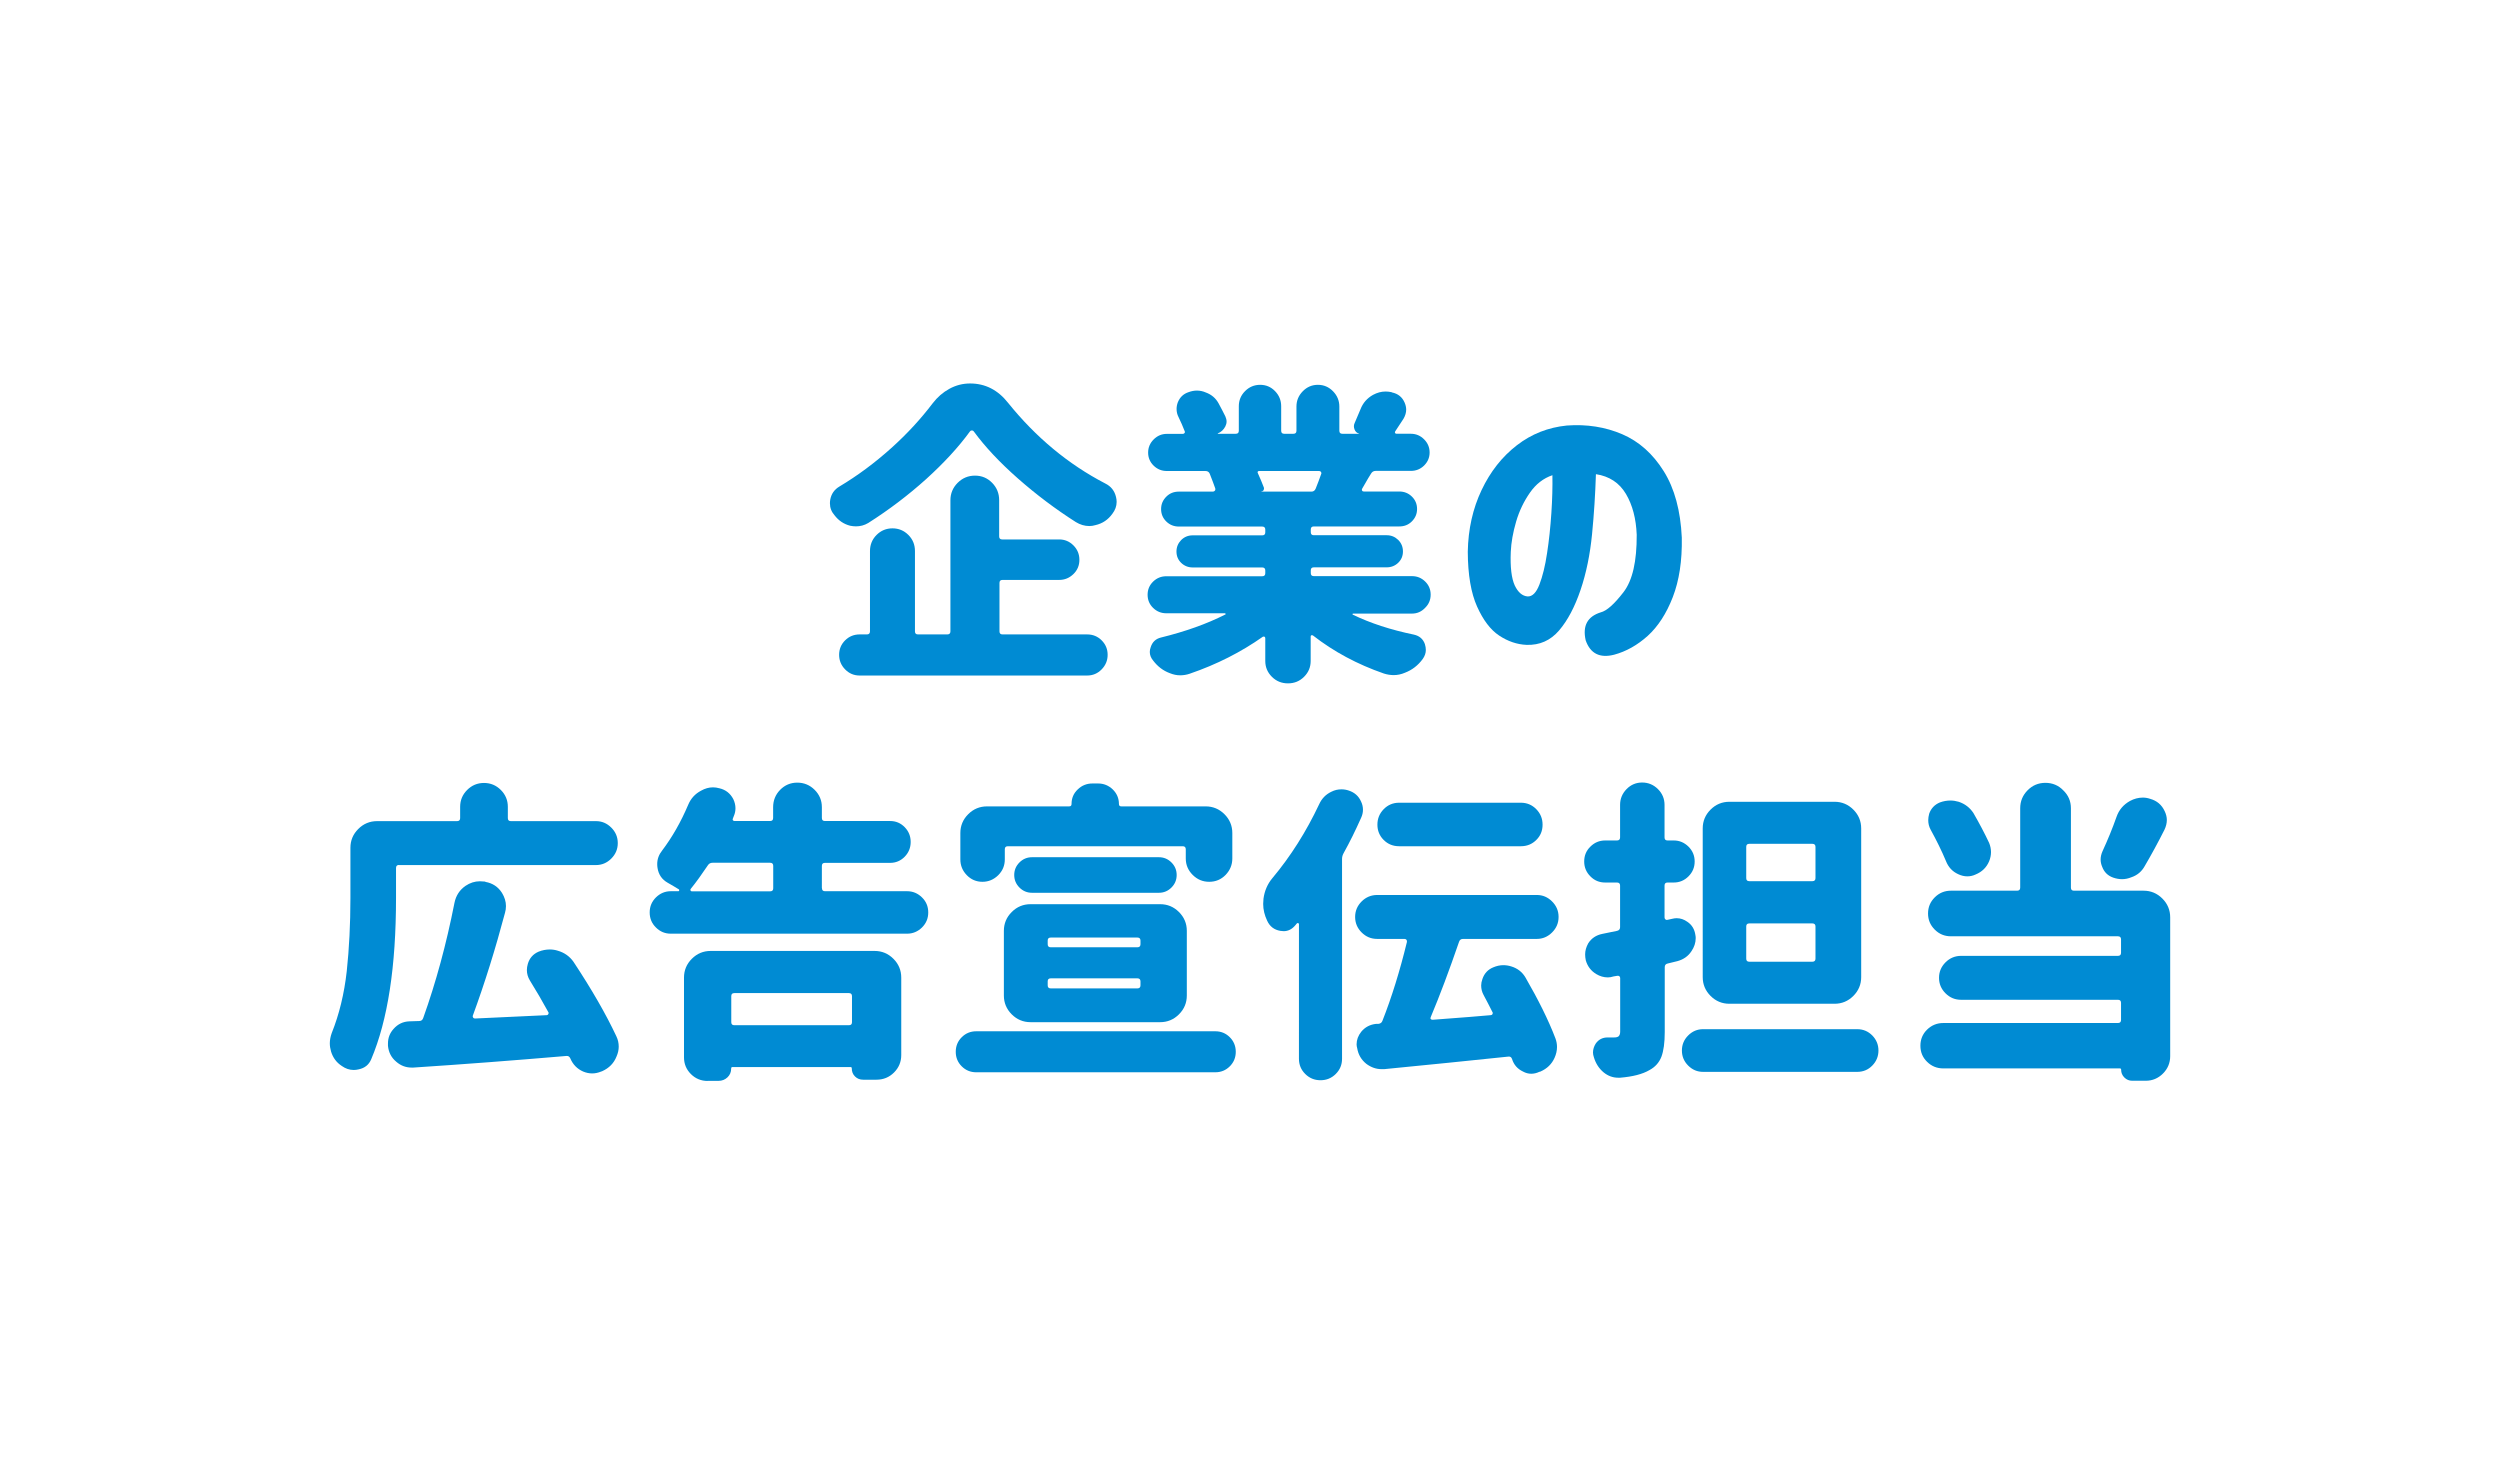
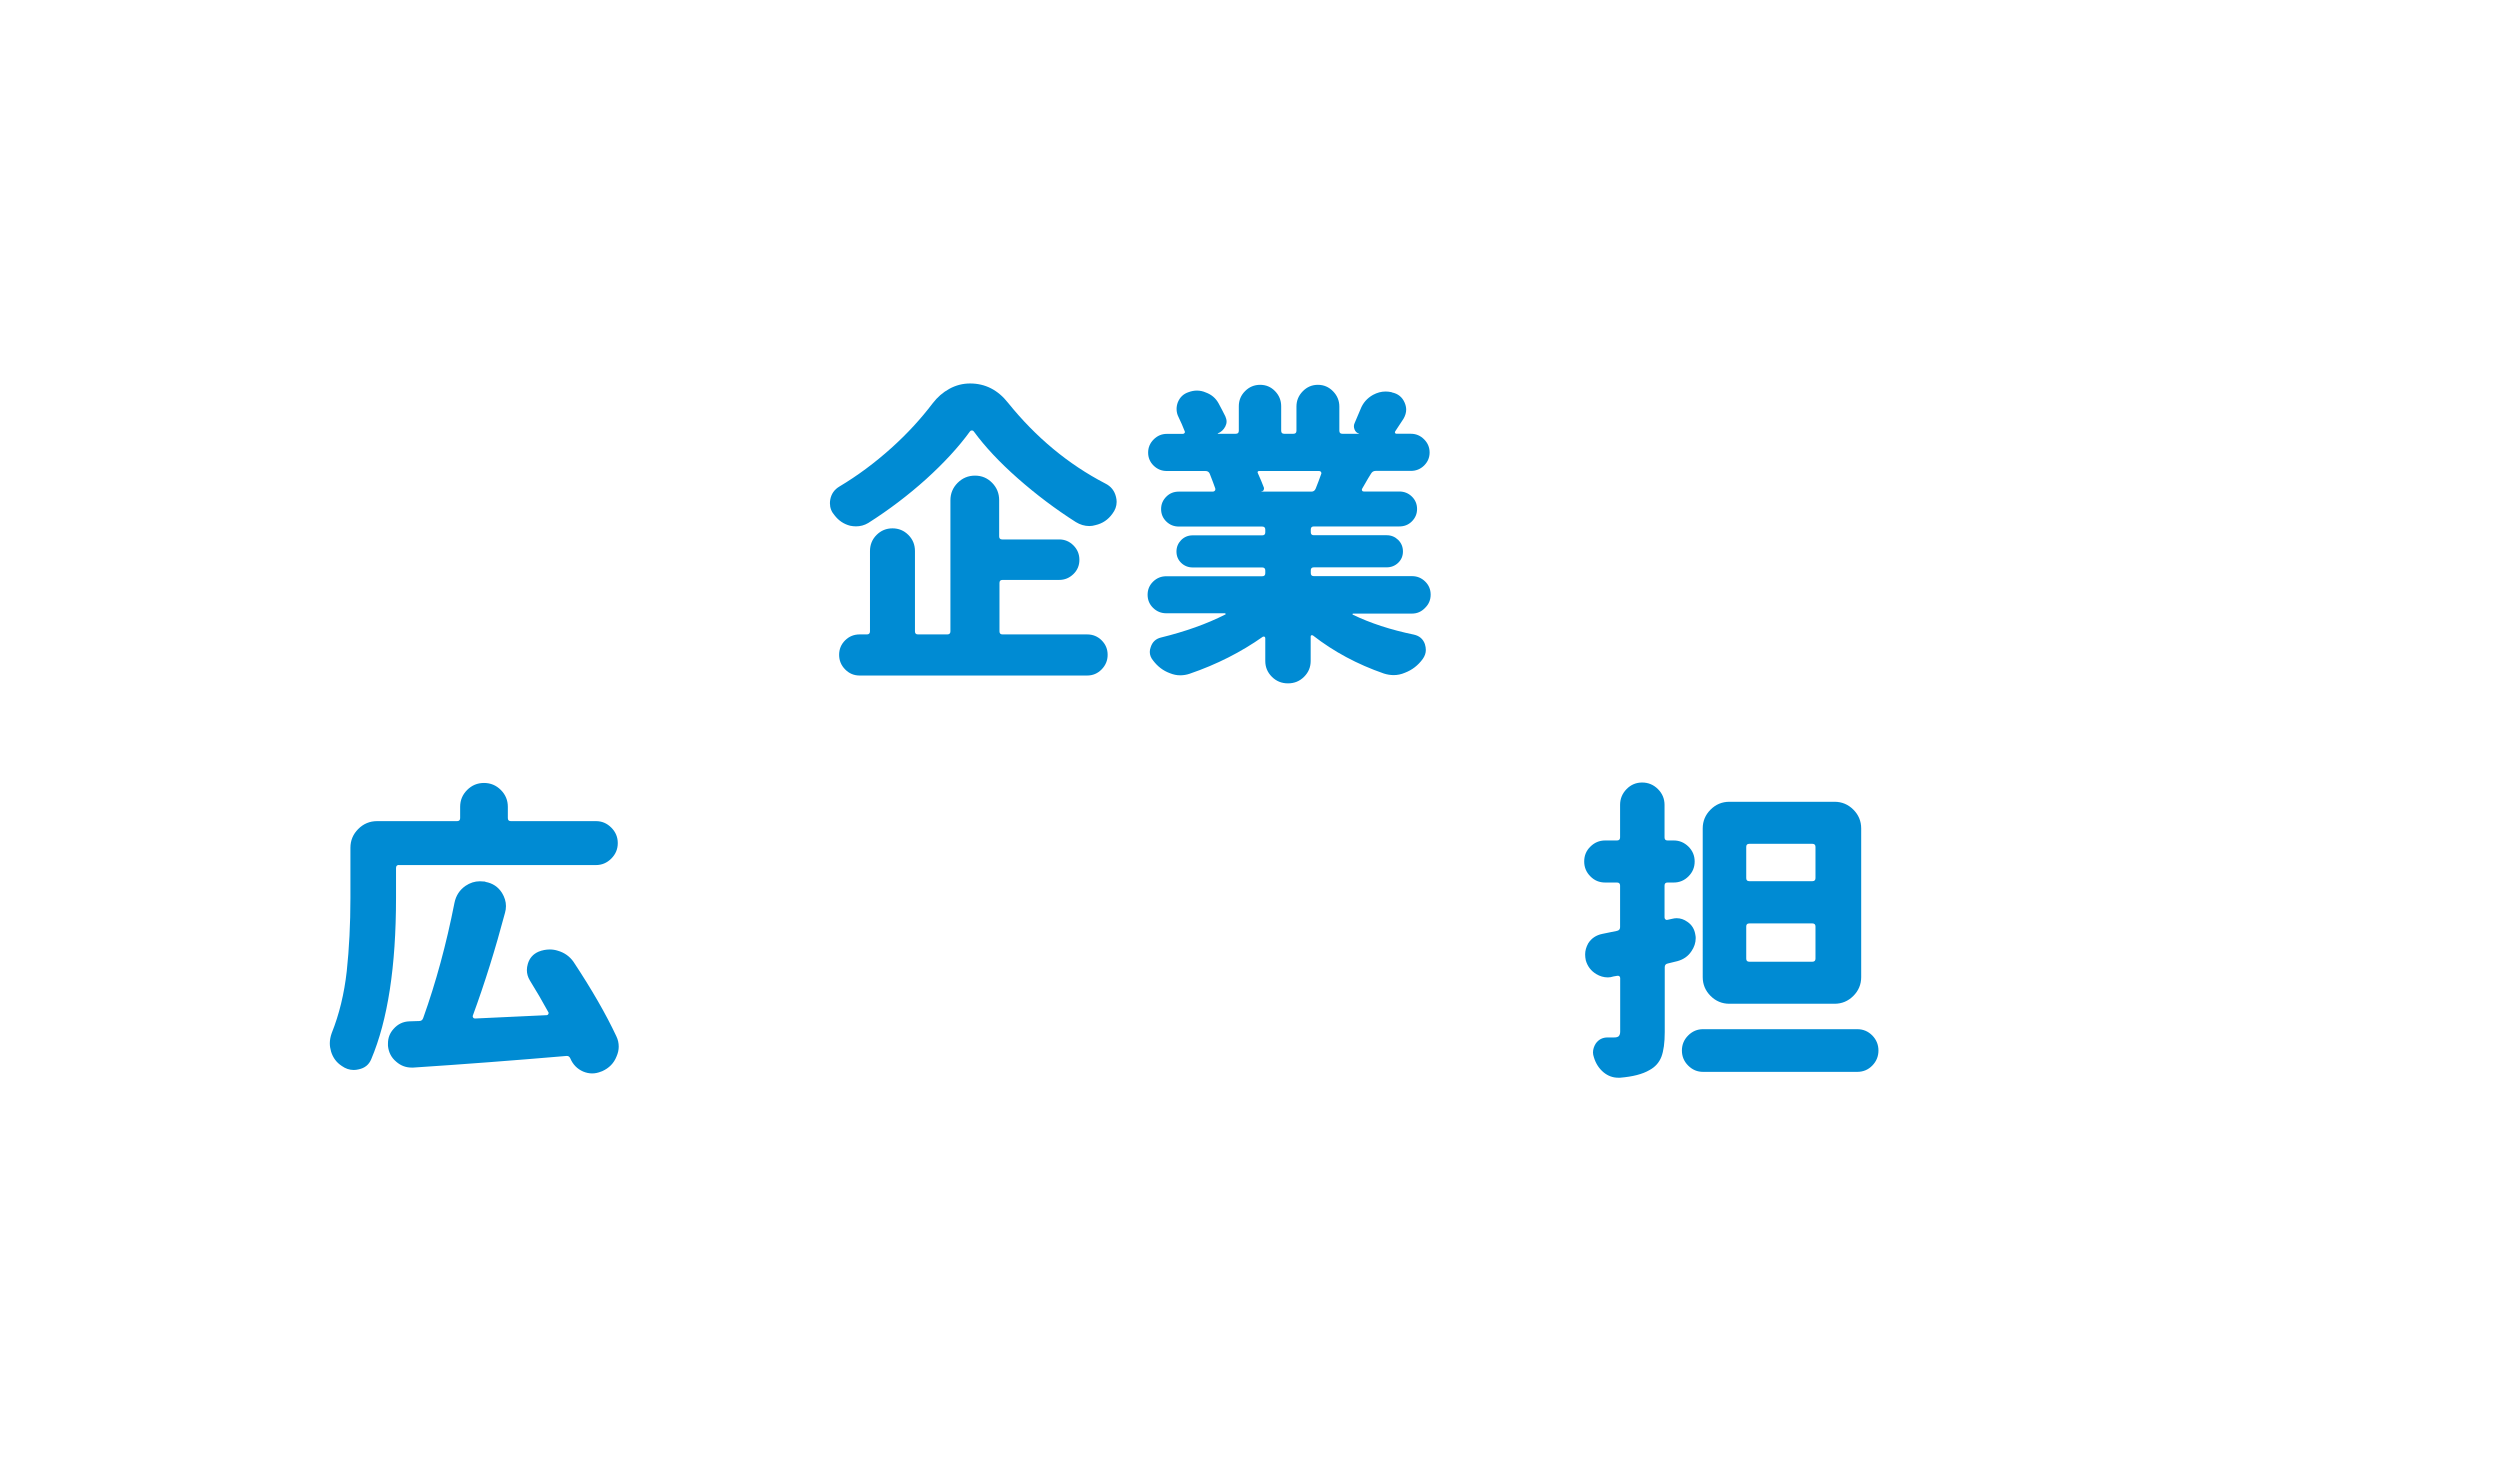
<svg xmlns="http://www.w3.org/2000/svg" version="1.1" id="txt_x5F_16" x="0px" y="0px" viewBox="0 0 239 140" style="enable-background:new 0 0 239 140;" xml:space="preserve">
  <style type="text/css">
	.st0{fill:#008BD3;}
</style>
  <g>
    <path class="st0" d="M89.16,38.56c0.45-0.59,0.98-1.05,1.6-1.39c0.62-0.34,1.28-0.51,1.98-0.51c1.45,0,2.66,0.62,3.63,1.85   c2.66,3.3,5.75,5.87,9.29,7.71c0.55,0.27,0.89,0.7,1.03,1.29c0.04,0.16,0.06,0.31,0.06,0.47c0,0.41-0.14,0.79-0.41,1.14   c-0.41,0.57-0.95,0.93-1.61,1.08c-0.2,0.06-0.39,0.09-0.59,0.09c-0.45,0-0.88-0.13-1.29-0.38c-1.93-1.23-3.78-2.62-5.54-4.17   s-3.16-3.05-4.22-4.5c-0.04-0.06-0.1-0.09-0.18-0.09c-0.08,0-0.14,0.03-0.18,0.09c-1.09,1.5-2.49,3.02-4.19,4.56   c-1.7,1.53-3.54,2.93-5.54,4.2c-0.37,0.22-0.76,0.32-1.17,0.32c-0.18,0-0.36-0.02-0.56-0.06c-0.61-0.16-1.1-0.49-1.49-1   c-0.29-0.33-0.44-0.71-0.44-1.14c0-0.12,0.01-0.23,0.03-0.35c0.1-0.55,0.39-0.97,0.88-1.26c1.74-1.04,3.38-2.26,4.94-3.66   S88.06,40.01,89.16,38.56z M95.84,55.44c-0.2,0-0.29,0.1-0.29,0.29v4.63c0,0.2,0.1,0.29,0.29,0.29h8.09c0.55,0,1.01,0.19,1.39,0.57   s0.57,0.84,0.57,1.38s-0.19,1-0.57,1.39s-0.84,0.59-1.39,0.59H82.18c-0.55,0-1.01-0.2-1.39-0.59s-0.57-0.85-0.57-1.39   s0.19-1,0.57-1.38s0.85-0.57,1.39-0.57h0.7c0.19,0,0.29-0.1,0.29-0.29v-7.68c0-0.6,0.21-1.12,0.63-1.54   c0.42-0.42,0.93-0.63,1.52-0.63s1.1,0.21,1.52,0.63c0.42,0.42,0.63,0.93,0.63,1.54v7.68c0,0.2,0.1,0.29,0.29,0.29h2.81   c0.19,0,0.29-0.1,0.29-0.29V47.82c0-0.64,0.23-1.2,0.69-1.66c0.46-0.46,1.01-0.69,1.66-0.69s1.19,0.23,1.64,0.69   c0.45,0.46,0.67,1.01,0.67,1.66v3.46c0,0.2,0.1,0.29,0.29,0.29h5.45c0.53,0,0.98,0.19,1.36,0.57s0.57,0.84,0.57,1.38   c0,0.54-0.19,0.99-0.57,1.36c-0.38,0.37-0.83,0.56-1.36,0.56H95.84z" />
    <path class="st0" d="M134.97,58.66h-5.6c-0.04,0-0.06,0.01-0.07,0.04c-0.01,0.03,0,0.05,0.04,0.07c1.66,0.8,3.6,1.44,5.83,1.9   c0.53,0.12,0.88,0.42,1.05,0.91c0.06,0.2,0.09,0.38,0.09,0.56c0,0.29-0.1,0.58-0.29,0.85c-0.45,0.62-1.02,1.06-1.7,1.32   c-0.37,0.16-0.73,0.23-1.08,0.23c-0.31,0-0.62-0.05-0.94-0.15c-2.54-0.88-4.79-2.09-6.77-3.63c-0.06-0.04-0.11-0.05-0.16-0.03   c-0.05,0.02-0.07,0.06-0.07,0.12v2.34c0,0.59-0.21,1.09-0.63,1.51c-0.42,0.42-0.93,0.63-1.54,0.63s-1.12-0.21-1.54-0.63   c-0.42-0.42-0.63-0.92-0.63-1.51v-2.17c0-0.08-0.03-0.13-0.07-0.15c-0.05-0.02-0.1-0.02-0.16,0c-2.07,1.46-4.4,2.65-7,3.54   c-0.29,0.1-0.6,0.15-0.91,0.15c-0.33,0-0.66-0.07-1-0.21c-0.62-0.23-1.15-0.63-1.58-1.2c-0.21-0.25-0.32-0.53-0.32-0.82   c0-0.16,0.03-0.31,0.09-0.47c0.16-0.49,0.48-0.79,0.97-0.91c2.32-0.57,4.38-1.3,6.15-2.2c0.04,0,0.05-0.02,0.04-0.06   c-0.01-0.04-0.03-0.06-0.07-0.06h-5.6c-0.49,0-0.91-0.17-1.26-0.51c-0.35-0.34-0.53-0.76-0.53-1.26s0.18-0.92,0.53-1.26   c0.35-0.34,0.77-0.51,1.26-0.51h9.17c0.2,0,0.29-0.1,0.29-0.29v-0.26c0-0.19-0.1-0.29-0.29-0.29h-6.65c-0.43,0-0.8-0.15-1.1-0.44   c-0.3-0.29-0.45-0.65-0.45-1.08c0-0.43,0.15-0.79,0.45-1.1c0.3-0.3,0.67-0.45,1.1-0.45h6.65c0.2,0,0.29-0.1,0.29-0.29v-0.26   c0-0.19-0.1-0.29-0.29-0.29h-7.97c-0.47,0-0.87-0.16-1.2-0.48s-0.5-0.72-0.5-1.19s0.17-0.86,0.5-1.19s0.73-0.48,1.2-0.48h3.25   c0.08,0,0.14-0.03,0.19-0.09c0.05-0.06,0.06-0.13,0.04-0.21c-0.14-0.39-0.31-0.86-0.53-1.41c-0.08-0.18-0.21-0.26-0.41-0.26h-3.69   c-0.49,0-0.91-0.17-1.26-0.51c-0.35-0.34-0.53-0.76-0.53-1.25c0-0.49,0.18-0.91,0.53-1.26s0.77-0.53,1.26-0.53h1.52   c0.08,0,0.14-0.03,0.18-0.09s0.04-0.12,0-0.18c-0.16-0.41-0.35-0.86-0.59-1.35c-0.12-0.23-0.18-0.49-0.18-0.76   c0-0.21,0.04-0.43,0.12-0.64c0.2-0.49,0.54-0.81,1.03-0.97c0.27-0.1,0.54-0.15,0.79-0.15c0.29,0,0.58,0.06,0.85,0.18   c0.55,0.2,0.96,0.55,1.23,1.05c0.23,0.43,0.45,0.84,0.64,1.23c0.08,0.18,0.12,0.34,0.12,0.5c0,0.16-0.04,0.31-0.12,0.47   c-0.16,0.31-0.4,0.54-0.73,0.67c0,0.02,0.01,0.03,0.03,0.03h1.7c0.2,0,0.29-0.1,0.29-0.29v-2.34c0-0.57,0.2-1.05,0.6-1.45   c0.4-0.4,0.88-0.6,1.44-0.6s1.03,0.2,1.42,0.6c0.39,0.4,0.59,0.88,0.59,1.45v2.34c0,0.2,0.1,0.29,0.29,0.29h0.88   c0.2,0,0.29-0.1,0.29-0.29v-2.31c0-0.57,0.2-1.05,0.6-1.46c0.4-0.41,0.88-0.62,1.45-0.62s1.05,0.21,1.45,0.62   c0.4,0.41,0.6,0.9,0.6,1.46v2.31c0,0.2,0.1,0.29,0.29,0.29h1.58c0.02,0,0.03,0,0.03-0.01c0-0.01-0.01-0.01-0.03-0.01   c-0.2-0.06-0.34-0.19-0.42-0.4s-0.08-0.41,0.01-0.6c0.18-0.41,0.36-0.85,0.56-1.32c0.23-0.6,0.63-1.06,1.2-1.38   c0.39-0.21,0.79-0.32,1.2-0.32c0.18,0,0.36,0.02,0.56,0.06l0.06,0.03c0.57,0.12,0.97,0.44,1.2,0.97c0.1,0.23,0.15,0.46,0.15,0.67   c0,0.29-0.09,0.59-0.26,0.88c-0.29,0.45-0.56,0.85-0.79,1.2c-0.04,0.06-0.04,0.11-0.01,0.16c0.03,0.05,0.07,0.07,0.13,0.07h1.38   c0.49,0,0.91,0.18,1.26,0.53s0.53,0.77,0.53,1.26c0,0.49-0.18,0.9-0.53,1.25c-0.35,0.34-0.77,0.51-1.26,0.51h-3.37   c-0.2,0-0.34,0.09-0.44,0.26c-0.1,0.14-0.38,0.62-0.85,1.44c-0.04,0.06-0.04,0.12-0.01,0.18s0.08,0.09,0.16,0.09h3.4   c0.47,0,0.87,0.16,1.2,0.48s0.5,0.72,0.5,1.19s-0.17,0.86-0.5,1.19s-0.73,0.48-1.2,0.48h-8.17c-0.2,0-0.29,0.1-0.29,0.29v0.26   c0,0.2,0.1,0.29,0.29,0.29h6.97c0.43,0,0.79,0.15,1.1,0.45c0.3,0.3,0.45,0.67,0.45,1.1c0,0.43-0.15,0.79-0.45,1.08   c-0.3,0.29-0.67,0.44-1.1,0.44h-6.97c-0.2,0-0.29,0.1-0.29,0.29v0.26c0,0.2,0.1,0.29,0.29,0.29h9.38c0.49,0,0.91,0.17,1.26,0.51   c0.35,0.34,0.53,0.76,0.53,1.26s-0.18,0.92-0.53,1.26C135.88,58.49,135.46,58.66,134.97,58.66z M126.3,45.33   c0.04-0.08,0.03-0.15-0.01-0.21c-0.05-0.06-0.1-0.09-0.16-0.09h-5.77c-0.06,0-0.1,0.02-0.12,0.06c-0.02,0.04-0.02,0.08,0,0.12   c0.23,0.51,0.43,0.98,0.59,1.41c0.02,0.08,0.01,0.16-0.03,0.23c-0.04,0.08-0.11,0.12-0.21,0.12V47h4.78c0.2,0,0.33-0.1,0.41-0.29   C125.97,46.24,126.14,45.78,126.3,45.33z" />
-     <path class="st0" d="M156.47,51.13c-0.06-1.54-0.4-2.85-1.03-3.91c-0.63-1.06-1.58-1.69-2.87-1.89c-0.06,1.89-0.18,3.81-0.37,5.74   s-0.55,3.71-1.1,5.33c-0.55,1.62-1.23,2.91-2.05,3.87c-0.82,0.96-1.86,1.42-3.11,1.38c-0.92-0.04-1.79-0.34-2.62-0.89   s-1.53-1.48-2.11-2.77s-0.88-3.04-0.89-5.24c0.04-2.17,0.48-4.13,1.32-5.9c0.84-1.77,1.96-3.19,3.37-4.28s3-1.71,4.78-1.89   c1.91-0.14,3.68,0.14,5.29,0.83c1.61,0.69,2.93,1.87,3.97,3.53c1.04,1.66,1.61,3.78,1.73,6.36c0.04,2.21-0.25,4.1-0.86,5.68   s-1.42,2.82-2.4,3.71c-0.99,0.89-2.06,1.49-3.21,1.8c-1.37,0.35-2.28-0.11-2.72-1.38c-0.31-1.39,0.17-2.27,1.44-2.67   c0.57-0.14,1.29-0.78,2.17-1.92S156.48,53.65,156.47,51.13z M146.04,57.02c0.45,0.02,0.83-0.36,1.13-1.14   c0.3-0.78,0.55-1.78,0.73-3c0.19-1.22,0.32-2.49,0.41-3.82c0.09-1.33,0.12-2.54,0.1-3.63c-0.86,0.29-1.58,0.85-2.15,1.67   s-1.02,1.74-1.32,2.77s-0.47,1.99-0.51,2.89c-0.06,1.46,0.07,2.53,0.38,3.21C145.12,56.62,145.53,56.98,146.04,57.02z" />
    <path class="st0" d="M38.15,82.69c-0.2,0-0.29,0.1-0.29,0.29v2.87c0,6.54-0.79,11.68-2.37,15.41c-0.22,0.53-0.62,0.85-1.2,0.97   c-0.16,0.04-0.31,0.06-0.47,0.06c-0.41,0-0.79-0.13-1.14-0.38c-0.51-0.33-0.85-0.79-1.03-1.38c-0.08-0.27-0.12-0.54-0.12-0.79   c0-0.31,0.06-0.63,0.18-0.97c0.72-1.8,1.2-3.77,1.44-5.93c0.23-2.16,0.35-4.49,0.35-6.99v-4.8c0-0.7,0.25-1.3,0.75-1.8   s1.1-0.75,1.8-0.75h7.65c0.19,0,0.29-0.1,0.29-0.29v-1.08c0-0.62,0.22-1.16,0.67-1.61c0.45-0.45,0.99-0.67,1.61-0.67   c0.62,0,1.16,0.22,1.61,0.67c0.45,0.45,0.67,0.99,0.67,1.61v1.08c0,0.2,0.1,0.29,0.29,0.29h8.14c0.57,0,1.05,0.21,1.46,0.62   s0.62,0.9,0.62,1.48c0,0.58-0.21,1.07-0.62,1.48s-0.9,0.62-1.46,0.62H38.15z M58.92,99.06c0.16,0.33,0.23,0.66,0.23,1   c0,0.31-0.07,0.62-0.21,0.94c-0.25,0.64-0.71,1.11-1.38,1.41l-0.09,0.03c-0.29,0.12-0.58,0.18-0.86,0.18s-0.57-0.06-0.86-0.18   c-0.57-0.25-0.98-0.67-1.23-1.26c-0.08-0.18-0.21-0.25-0.38-0.23c-5.02,0.43-9.89,0.8-14.62,1.11c-0.06,0-0.12,0-0.18,0   c-0.55,0-1.04-0.19-1.46-0.56c-0.47-0.39-0.73-0.9-0.79-1.52c0-0.08,0-0.16,0-0.23c0-0.53,0.18-0.99,0.53-1.38   c0.41-0.47,0.92-0.71,1.52-0.73c0.35-0.02,0.66-0.03,0.94-0.03c0.19,0,0.32-0.1,0.38-0.29c1.21-3.38,2.21-7.05,2.99-11.02   c0.14-0.68,0.49-1.22,1.05-1.61c0.43-0.29,0.89-0.44,1.38-0.44c0.16,0,0.32,0.01,0.5,0.03l0.03,0.03c0.68,0.12,1.21,0.47,1.58,1.05   c0.25,0.41,0.38,0.83,0.38,1.26c0,0.22-0.03,0.43-0.09,0.64c-0.92,3.46-1.94,6.74-3.08,9.84c-0.02,0.06-0.01,0.12,0.03,0.18   c0.04,0.06,0.1,0.09,0.18,0.09c1.72-0.08,4-0.19,6.86-0.32c0.06,0,0.11-0.03,0.15-0.1c0.04-0.07,0.04-0.13,0-0.19   c-0.57-1.04-1.15-2.04-1.76-3.02c-0.2-0.33-0.29-0.66-0.29-1c0-0.19,0.03-0.39,0.09-0.59c0.16-0.55,0.5-0.94,1.03-1.17   c0.35-0.14,0.71-0.21,1.08-0.21c0.25,0,0.51,0.04,0.76,0.12c0.62,0.18,1.12,0.53,1.49,1.05C56.58,94.6,57.94,96.97,58.92,99.06z" />
-     <path class="st0" d="M78.58,84.91c0,0.2,0.1,0.29,0.29,0.29h7.85c0.55,0,1.02,0.2,1.42,0.59c0.4,0.39,0.6,0.87,0.6,1.44   c0,0.57-0.2,1.04-0.6,1.44c-0.4,0.39-0.88,0.59-1.42,0.59H64.13c-0.55,0-1.02-0.19-1.42-0.59c-0.4-0.39-0.6-0.87-0.6-1.44   c0-0.57,0.2-1.04,0.6-1.44c0.4-0.39,0.87-0.59,1.42-0.59h0.73c0.04,0,0.06-0.02,0.07-0.07c0.01-0.05,0-0.08-0.02-0.1   c-0.31-0.19-0.67-0.41-1.08-0.64c-0.55-0.31-0.87-0.78-0.97-1.41c-0.02-0.12-0.03-0.24-0.03-0.38c0-0.47,0.16-0.9,0.47-1.29   c0.96-1.27,1.79-2.72,2.49-4.37c0.25-0.6,0.66-1.05,1.23-1.35c0.37-0.21,0.75-0.32,1.14-0.32c0.2,0,0.4,0.03,0.62,0.09   c0.59,0.14,1.03,0.48,1.32,1.03c0.14,0.29,0.21,0.59,0.21,0.88c0,0.25-0.05,0.5-0.15,0.73c-0.04,0.08-0.07,0.16-0.09,0.23   c-0.04,0.08-0.04,0.14,0,0.19c0.04,0.05,0.09,0.07,0.15,0.07h3.4c0.2,0,0.29-0.1,0.29-0.29v-1.03c0-0.64,0.22-1.2,0.67-1.66   c0.45-0.46,1-0.69,1.64-0.69s1.2,0.23,1.66,0.69c0.46,0.46,0.69,1.01,0.69,1.66v1.03c0,0.2,0.1,0.29,0.29,0.29h6.24   c0.55,0,1.01,0.2,1.39,0.59c0.38,0.39,0.57,0.86,0.57,1.41c0,0.55-0.19,1.02-0.57,1.41c-0.38,0.39-0.85,0.59-1.39,0.59h-6.24   c-0.2,0-0.29,0.1-0.29,0.29V84.91z M67.65,103.34c-0.62,0-1.16-0.22-1.6-0.66s-0.66-0.97-0.66-1.6v-7.62c0-0.7,0.25-1.3,0.75-1.8   s1.1-0.75,1.8-0.75h15.67c0.7,0,1.3,0.25,1.8,0.75s0.75,1.1,0.75,1.8v7.41c0,0.64-0.23,1.2-0.69,1.66   c-0.46,0.46-1.02,0.69-1.69,0.69h-1.26c-0.31,0-0.57-0.1-0.78-0.31s-0.31-0.46-0.31-0.78c0-0.08-0.04-0.12-0.12-0.12H70.02   c-0.08,0-0.12,0.05-0.12,0.15c0,0.33-0.12,0.61-0.35,0.83s-0.52,0.34-0.85,0.34H67.65z M73.92,82.77c0-0.19-0.1-0.29-0.29-0.29   h-5.51c-0.2,0-0.34,0.08-0.44,0.23c-0.59,0.88-1.13,1.63-1.64,2.26c-0.04,0.04-0.05,0.09-0.03,0.15s0.06,0.09,0.12,0.09h7.5   c0.2,0,0.29-0.1,0.29-0.29V82.77z M81.45,95.23c0-0.19-0.1-0.29-0.29-0.29H70.2c-0.2,0-0.29,0.1-0.29,0.29v2.49   c0,0.2,0.1,0.29,0.29,0.29h10.96c0.2,0,0.29-0.1,0.29-0.29V95.23z" />
-     <path class="st0" d="M93.33,98.59h22.85c0.55,0,1.01,0.19,1.39,0.57s0.57,0.85,0.57,1.39c0,0.55-0.19,1.01-0.57,1.39   s-0.84,0.57-1.39,0.57H93.33c-0.55,0-1.01-0.19-1.39-0.57s-0.57-0.84-0.57-1.39c0-0.55,0.19-1.01,0.57-1.39   S92.78,98.59,93.33,98.59z M96.35,80.9c-0.2,0-0.29,0.1-0.29,0.29v0.97c0,0.59-0.21,1.09-0.63,1.51C95,84.09,94.5,84.3,93.92,84.3   s-1.08-0.21-1.49-0.63c-0.41-0.42-0.62-0.92-0.62-1.51v-2.52c0-0.7,0.25-1.3,0.75-1.8s1.1-0.75,1.8-0.75h7.85   c0.16,0,0.23-0.08,0.23-0.23c0-0.55,0.19-1.01,0.59-1.39c0.39-0.38,0.86-0.57,1.41-0.57h0.53c0.55,0,1.01,0.19,1.41,0.57   c0.39,0.38,0.59,0.85,0.59,1.39c0,0.16,0.08,0.23,0.23,0.23h8.06c0.7,0,1.3,0.25,1.8,0.75s0.75,1.1,0.75,1.8v2.43   c0,0.61-0.22,1.13-0.64,1.57c-0.43,0.44-0.95,0.66-1.57,0.66s-1.14-0.22-1.58-0.66s-0.66-0.96-0.66-1.57v-0.88   c0-0.19-0.1-0.29-0.29-0.29H96.35z M98.52,97.72c-0.7,0-1.3-0.25-1.8-0.75s-0.75-1.1-0.75-1.8v-6.18c0-0.7,0.25-1.3,0.75-1.8   s1.1-0.75,1.8-0.75h12.39c0.7,0,1.3,0.25,1.8,0.75s0.75,1.1,0.75,1.8v6.18c0,0.7-0.25,1.3-0.75,1.8s-1.1,0.75-1.8,0.75H98.52z    M98.66,81.95h12.13c0.47,0,0.87,0.17,1.2,0.5c0.33,0.33,0.5,0.73,0.5,1.2s-0.17,0.87-0.5,1.2c-0.33,0.33-0.73,0.5-1.2,0.5H98.66   c-0.47,0-0.87-0.17-1.2-0.5c-0.33-0.33-0.5-0.73-0.5-1.2s0.17-0.87,0.5-1.2C97.79,82.12,98.19,81.95,98.66,81.95z M100.45,89.63   c-0.2,0-0.29,0.1-0.29,0.29v0.35c0,0.2,0.1,0.29,0.29,0.29h8.29c0.19,0,0.29-0.1,0.29-0.29v-0.35c0-0.19-0.1-0.29-0.29-0.29H100.45   z M100.45,93.53c-0.2,0-0.29,0.1-0.29,0.29v0.38c0,0.2,0.1,0.29,0.29,0.29h8.29c0.19,0,0.29-0.1,0.29-0.29v-0.38   c0-0.19-0.1-0.29-0.29-0.29H100.45z" />
-     <path class="st0" d="M126.11,76.89c0.25-0.55,0.64-0.95,1.17-1.2c0.31-0.16,0.63-0.23,0.97-0.23c0.23,0,0.47,0.04,0.7,0.12   c0.55,0.18,0.94,0.53,1.17,1.05c0.12,0.25,0.18,0.51,0.18,0.78s-0.06,0.52-0.18,0.78c-0.53,1.19-1.08,2.31-1.67,3.37   c-0.1,0.18-0.15,0.36-0.15,0.56v19.1c0,0.57-0.2,1.05-0.6,1.45s-0.89,0.6-1.46,0.6s-1.06-0.2-1.46-0.6s-0.6-0.88-0.6-1.45V88.34   c0-0.04-0.03-0.07-0.07-0.09c-0.05-0.02-0.09-0.01-0.13,0.03c-0.04,0.06-0.09,0.12-0.15,0.18c-0.31,0.37-0.68,0.56-1.11,0.56   c-0.1,0-0.21-0.01-0.32-0.03c-0.59-0.1-1.01-0.42-1.26-0.97c-0.25-0.53-0.38-1.06-0.38-1.61c0-0.16,0.01-0.32,0.03-0.5   c0.1-0.74,0.38-1.4,0.85-1.96C123.39,81.86,124.88,79.5,126.11,76.89z M148.7,99.27c0.1,0.27,0.15,0.55,0.15,0.82   c0,0.35-0.08,0.69-0.23,1.03c-0.27,0.61-0.72,1.04-1.35,1.32l-0.12,0.03c-0.25,0.12-0.51,0.18-0.76,0.18   c-0.27,0-0.54-0.07-0.79-0.21c-0.53-0.25-0.88-0.65-1.05-1.2c-0.06-0.18-0.18-0.25-0.35-0.23c-3.71,0.39-7.67,0.79-11.87,1.2   c-0.08,0-0.17,0-0.26,0c-0.51,0-0.99-0.17-1.44-0.5c-0.49-0.39-0.78-0.89-0.88-1.49c-0.04-0.14-0.06-0.26-0.06-0.38   c0-0.43,0.15-0.83,0.44-1.2c0.37-0.45,0.85-0.7,1.44-0.76c0.08,0,0.15,0,0.21,0c0.19-0.02,0.32-0.12,0.38-0.29   c0.88-2.23,1.66-4.74,2.34-7.53c0.02-0.08,0-0.15-0.04-0.21s-0.11-0.09-0.19-0.09h-2.61c-0.59,0-1.08-0.21-1.49-0.62   s-0.62-0.9-0.62-1.48c0-0.58,0.21-1.07,0.62-1.48s0.91-0.62,1.49-0.62h15.26c0.57,0,1.05,0.21,1.46,0.62s0.62,0.9,0.62,1.48   c0,0.58-0.21,1.07-0.62,1.48s-0.9,0.62-1.46,0.62h-7.06c-0.2,0-0.32,0.1-0.38,0.29c-0.94,2.74-1.84,5.13-2.7,7.18   c-0.04,0.08-0.04,0.14,0,0.19c0.04,0.05,0.1,0.07,0.18,0.07c2.83-0.21,4.68-0.36,5.54-0.44c0.08,0,0.14-0.03,0.18-0.1   c0.04-0.07,0.04-0.13,0-0.19c-0.27-0.55-0.56-1.09-0.85-1.64c-0.16-0.29-0.23-0.6-0.23-0.91c0-0.19,0.04-0.4,0.12-0.62   c0.18-0.53,0.52-0.9,1.03-1.11c0.33-0.14,0.65-0.21,0.97-0.21c0.25,0,0.51,0.04,0.76,0.12c0.59,0.18,1.04,0.53,1.35,1.05   C147.05,95.55,148.02,97.49,148.7,99.27z M145.39,76.74c0.59,0,1.08,0.21,1.48,0.62s0.6,0.9,0.6,1.48c0,0.58-0.2,1.07-0.6,1.46   c-0.4,0.4-0.89,0.6-1.48,0.6h-11.63c-0.59,0-1.08-0.2-1.48-0.6c-0.4-0.4-0.6-0.89-0.6-1.46c0-0.58,0.2-1.07,0.6-1.48   s0.89-0.62,1.48-0.62H145.39z" />
    <path class="st0" d="M159.85,87.84c0.16-0.04,0.3-0.06,0.44-0.06c0.37,0,0.71,0.12,1.03,0.35c0.43,0.29,0.68,0.71,0.76,1.26   c0.02,0.1,0.03,0.2,0.03,0.29c0,0.45-0.14,0.87-0.41,1.26c-0.31,0.47-0.75,0.78-1.32,0.94c-0.33,0.08-0.64,0.16-0.94,0.23   c-0.2,0.04-0.29,0.16-0.29,0.35v6.21c0,1.02-0.11,1.8-0.32,2.36c-0.22,0.56-0.6,0.98-1.14,1.27c-0.66,0.39-1.6,0.63-2.81,0.73   c-0.06,0-0.12,0-0.18,0c-0.51,0-0.97-0.17-1.38-0.5c-0.45-0.37-0.76-0.85-0.94-1.44c-0.06-0.18-0.09-0.33-0.09-0.47   c0-0.29,0.09-0.58,0.26-0.85c0.27-0.39,0.65-0.59,1.14-0.59h0.62c0.21,0,0.37-0.04,0.45-0.13s0.13-0.23,0.13-0.42v-5.13   c0-0.08-0.03-0.14-0.09-0.18c-0.06-0.04-0.13-0.05-0.21-0.03l-0.35,0.06c-0.18,0.06-0.35,0.09-0.53,0.09   c-0.39,0-0.76-0.11-1.11-0.32c-0.51-0.31-0.84-0.75-1-1.32c-0.04-0.19-0.06-0.38-0.06-0.56c0-0.35,0.1-0.7,0.29-1.05   c0.31-0.49,0.76-0.79,1.35-0.91c0.39-0.08,0.86-0.18,1.41-0.29c0.19-0.04,0.29-0.16,0.29-0.35v-3.98c0-0.19-0.1-0.29-0.29-0.29   h-1.14c-0.55,0-1.02-0.19-1.41-0.59c-0.39-0.39-0.59-0.86-0.59-1.42s0.19-1.03,0.59-1.42c0.39-0.39,0.86-0.59,1.41-0.59h1.14   c0.19,0,0.29-0.1,0.29-0.29v-3.11c0-0.59,0.21-1.09,0.62-1.51c0.41-0.42,0.91-0.63,1.49-0.63s1.09,0.21,1.51,0.63   c0.42,0.42,0.63,0.92,0.63,1.51v3.11c0,0.2,0.1,0.29,0.29,0.29h0.59c0.55,0,1.01,0.2,1.41,0.59c0.39,0.39,0.59,0.86,0.59,1.42   s-0.2,1.03-0.59,1.42c-0.39,0.39-0.86,0.59-1.41,0.59h-0.59c-0.2,0-0.29,0.1-0.29,0.29v3.05c0,0.08,0.03,0.14,0.09,0.19   c0.06,0.05,0.12,0.06,0.18,0.04L159.85,87.84z M162.81,98.39h14.74c0.57,0,1.04,0.2,1.44,0.6c0.39,0.4,0.59,0.88,0.59,1.44   s-0.2,1.04-0.59,1.44c-0.39,0.4-0.87,0.6-1.44,0.6h-14.74c-0.55,0-1.02-0.2-1.42-0.6s-0.6-0.88-0.6-1.44s0.2-1.04,0.6-1.44   C161.79,98.59,162.26,98.39,162.81,98.39z M175.38,76.65c0.7,0,1.3,0.25,1.8,0.75s0.75,1.1,0.75,1.8v14.21c0,0.7-0.25,1.3-0.75,1.8   s-1.1,0.75-1.8,0.75h-10.05c-0.7,0-1.3-0.25-1.8-0.75s-0.75-1.1-0.75-1.8V79.2c0-0.7,0.25-1.3,0.75-1.8s1.1-0.75,1.8-0.75H175.38z    M173.27,84.24c0.19,0,0.29-0.1,0.29-0.29v-2.99c0-0.19-0.1-0.29-0.29-0.29h-6.04c-0.2,0-0.29,0.1-0.29,0.29v2.99   c0,0.2,0.1,0.29,0.29,0.29H173.27z M173.27,91.94c0.19,0,0.29-0.1,0.29-0.29v-3.08c0-0.19-0.1-0.29-0.29-0.29h-6.04   c-0.2,0-0.29,0.1-0.29,0.29v3.08c0,0.2,0.1,0.29,0.29,0.29H173.27z" />
-     <path class="st0" d="M197.98,77.27v7.59c0,0.2,0.1,0.29,0.29,0.29h6.65c0.7,0,1.3,0.25,1.8,0.75s0.75,1.1,0.75,1.8v13.27   c0,0.64-0.23,1.2-0.69,1.66s-1.01,0.69-1.65,0.69h-1.29c-0.29,0-0.54-0.1-0.75-0.31s-0.31-0.45-0.31-0.75   c0-0.08-0.04-0.12-0.12-0.12h-16.88c-0.61,0-1.12-0.21-1.55-0.63c-0.43-0.42-0.64-0.93-0.64-1.54c0-0.6,0.21-1.12,0.64-1.54   c0.43-0.42,0.95-0.63,1.55-0.63h16.7c0.19,0,0.29-0.1,0.29-0.29v-1.64c0-0.19-0.1-0.29-0.29-0.29h-15c-0.59,0-1.08-0.21-1.49-0.62   s-0.62-0.9-0.62-1.48c0-0.58,0.21-1.07,0.62-1.48s0.91-0.62,1.49-0.62h15c0.19,0,0.29-0.1,0.29-0.29v-1.29   c0-0.19-0.1-0.29-0.29-0.29h-15.97c-0.61,0-1.12-0.21-1.55-0.64c-0.43-0.43-0.64-0.94-0.64-1.54c0-0.6,0.21-1.11,0.64-1.54   c0.43-0.43,0.95-0.64,1.55-0.64h6.33c0.19,0,0.29-0.1,0.29-0.29v-7.59c0-0.66,0.23-1.23,0.7-1.71c0.47-0.48,1.04-0.72,1.71-0.72   s1.25,0.24,1.71,0.72C197.74,76.03,197.98,76.6,197.98,77.27z M190.16,80.58c0.12,0.29,0.18,0.59,0.18,0.88s-0.06,0.59-0.18,0.88   c-0.25,0.59-0.68,1.01-1.29,1.26c-0.25,0.12-0.52,0.18-0.79,0.18c-0.29,0-0.59-0.07-0.88-0.21c-0.55-0.25-0.94-0.67-1.17-1.26   c-0.41-0.98-0.9-1.97-1.46-2.99c-0.16-0.29-0.23-0.6-0.23-0.91c0-0.19,0.03-0.4,0.09-0.62c0.18-0.51,0.52-0.87,1.03-1.08   c0.33-0.12,0.66-0.18,1-0.18c0.25,0,0.52,0.04,0.79,0.12c0.6,0.2,1.07,0.56,1.41,1.08C189.2,78.67,189.71,79.62,190.16,80.58z    M202.34,78.09c0.23-0.66,0.66-1.17,1.29-1.52c0.39-0.21,0.8-0.32,1.23-0.32c0.23,0,0.47,0.04,0.7,0.12   c0.64,0.18,1.1,0.57,1.38,1.17c0.14,0.29,0.21,0.58,0.21,0.85c0,0.31-0.08,0.63-0.23,0.94c-0.64,1.27-1.27,2.42-1.88,3.46   c-0.29,0.53-0.72,0.89-1.29,1.08c-0.29,0.12-0.59,0.18-0.88,0.18c-0.27,0-0.56-0.05-0.85-0.15c-0.51-0.18-0.86-0.52-1.05-1.03   c-0.1-0.23-0.15-0.47-0.15-0.7c0-0.25,0.06-0.52,0.18-0.79C201.5,80.29,201.95,79.2,202.34,78.09z" />
  </g>
</svg>